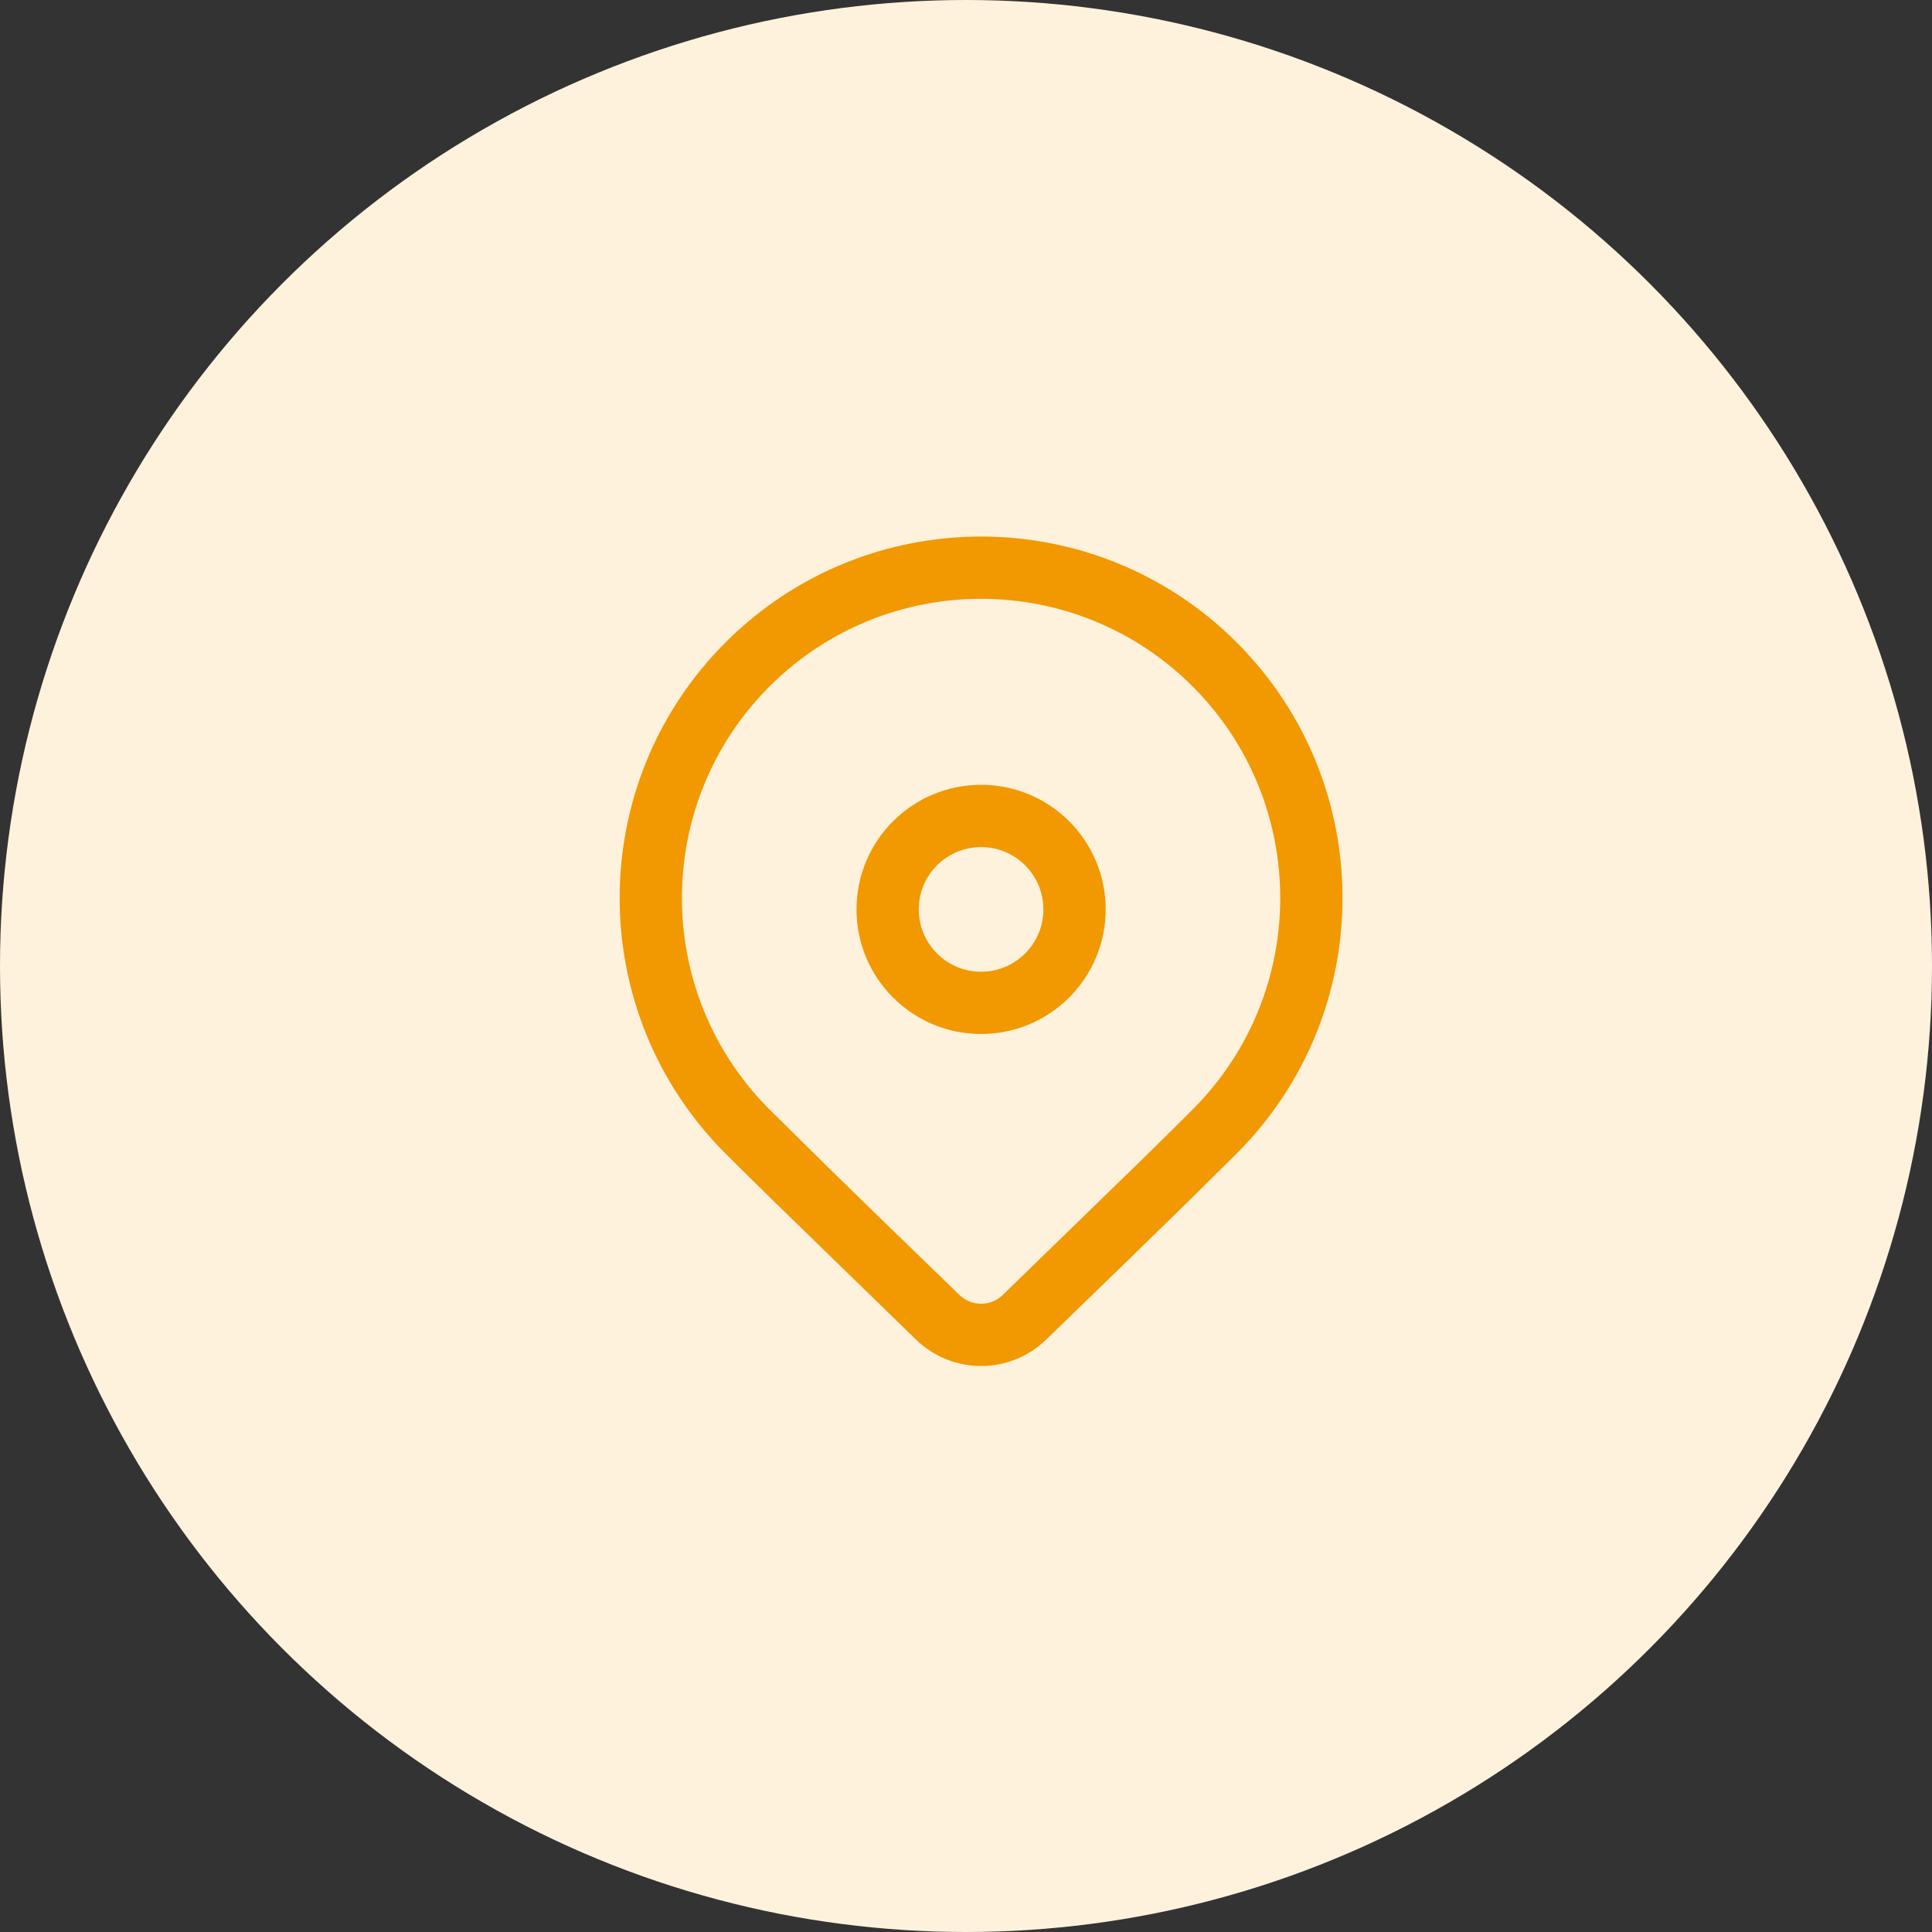
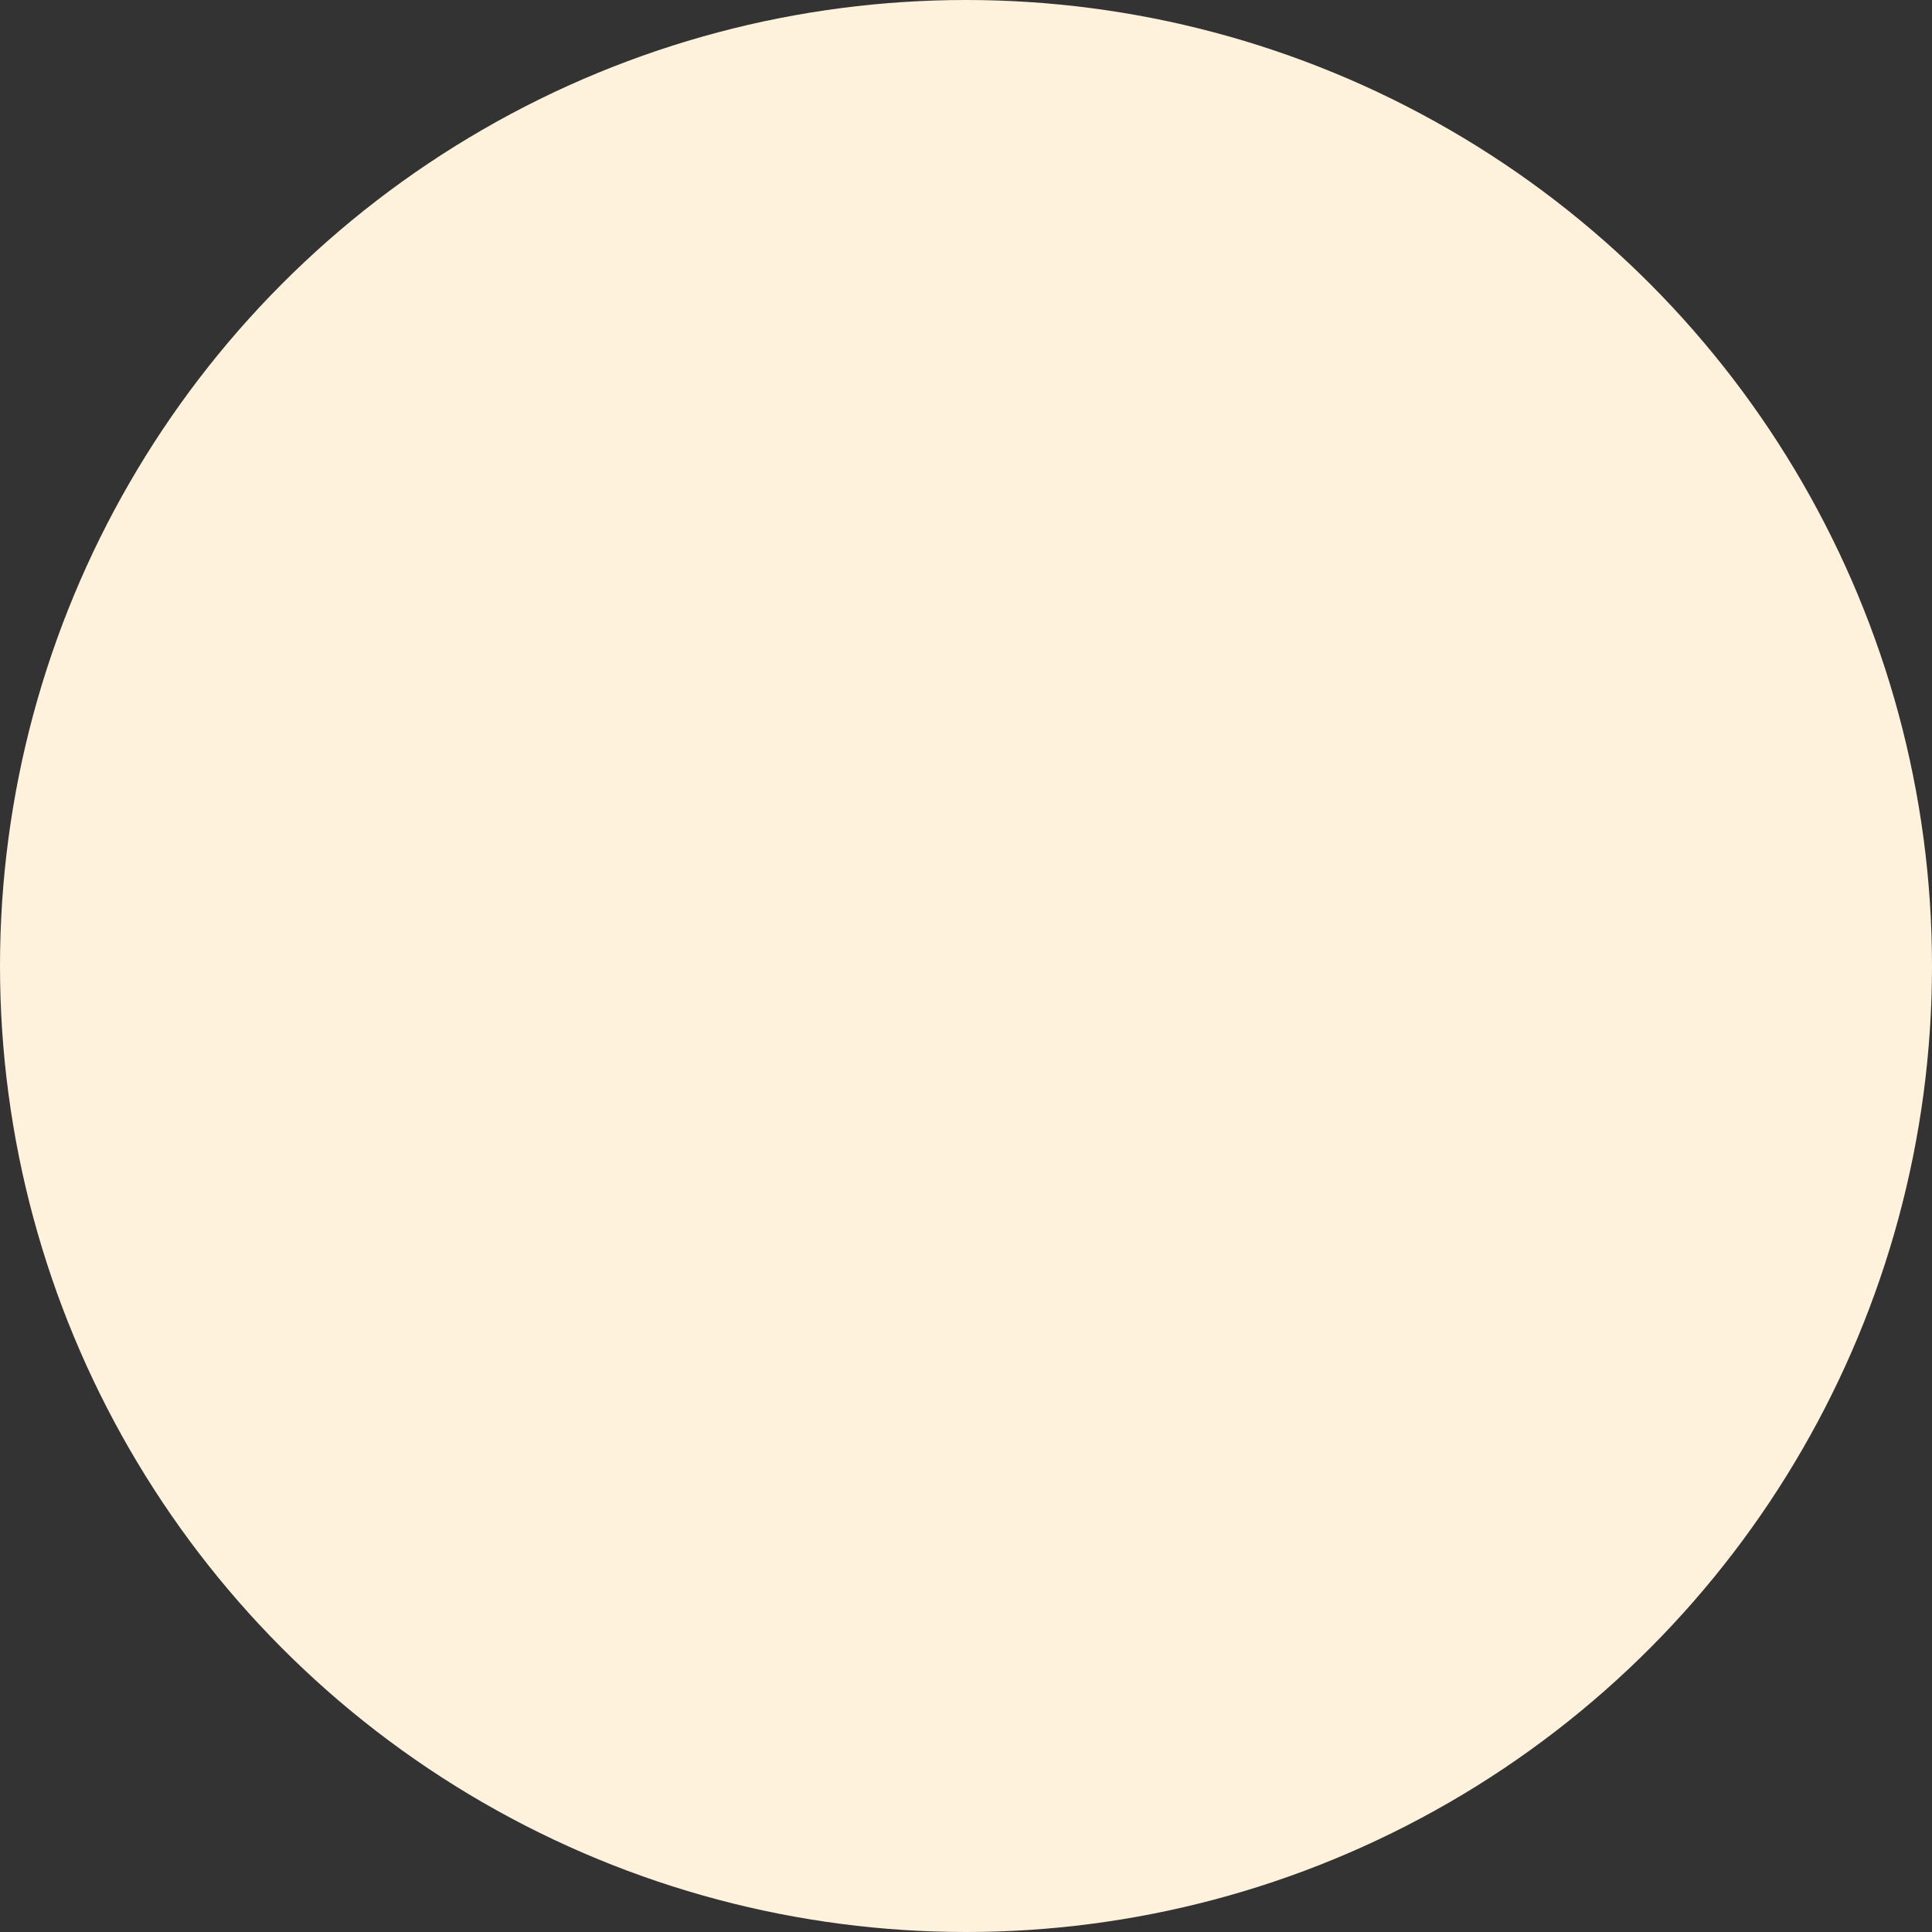
<svg xmlns="http://www.w3.org/2000/svg" width="64" height="64" viewBox="0 0 64 64" fill="none">
  <rect x="0" y="0" width="64" height="64" fill="#333333" stroke="none" />
  <circle cx="32" cy="32" r="32" fill="#FFF2DD" />
-   <path d="M24.034 21.281C28.709 16.605 36.29 16.605 40.966 21.281C45.641 25.956 45.641 33.537 40.966 38.213L39.334 39.827C38.13 41.007 36.57 42.525 34.65 44.381C33.451 45.541 31.548 45.54 30.349 44.381L25.549 39.711C24.946 39.119 24.441 38.619 24.034 38.213C19.358 33.537 19.358 25.956 24.034 21.281ZM39.507 22.739C35.637 18.869 29.362 18.869 25.492 22.739C21.622 26.609 21.622 32.884 25.492 36.754L27.537 38.772C28.663 39.874 30.078 41.249 31.783 42.898C32.183 43.285 32.817 43.285 33.217 42.898L37.885 38.359C38.53 37.726 39.071 37.191 39.507 36.754C43.377 32.884 43.377 26.609 39.507 22.739ZM32.5 25.998C34.779 25.998 36.627 27.846 36.627 30.125C36.627 32.404 34.779 34.252 32.5 34.252C30.22 34.252 28.373 32.404 28.373 30.125C28.373 27.846 30.22 25.998 32.5 25.998ZM32.5 28.061C31.36 28.061 30.435 28.985 30.435 30.125C30.435 31.265 31.36 32.19 32.5 32.19C33.64 32.19 34.564 31.265 34.564 30.125C34.564 28.985 33.64 28.061 32.5 28.061Z" fill="#F29800" />
</svg>